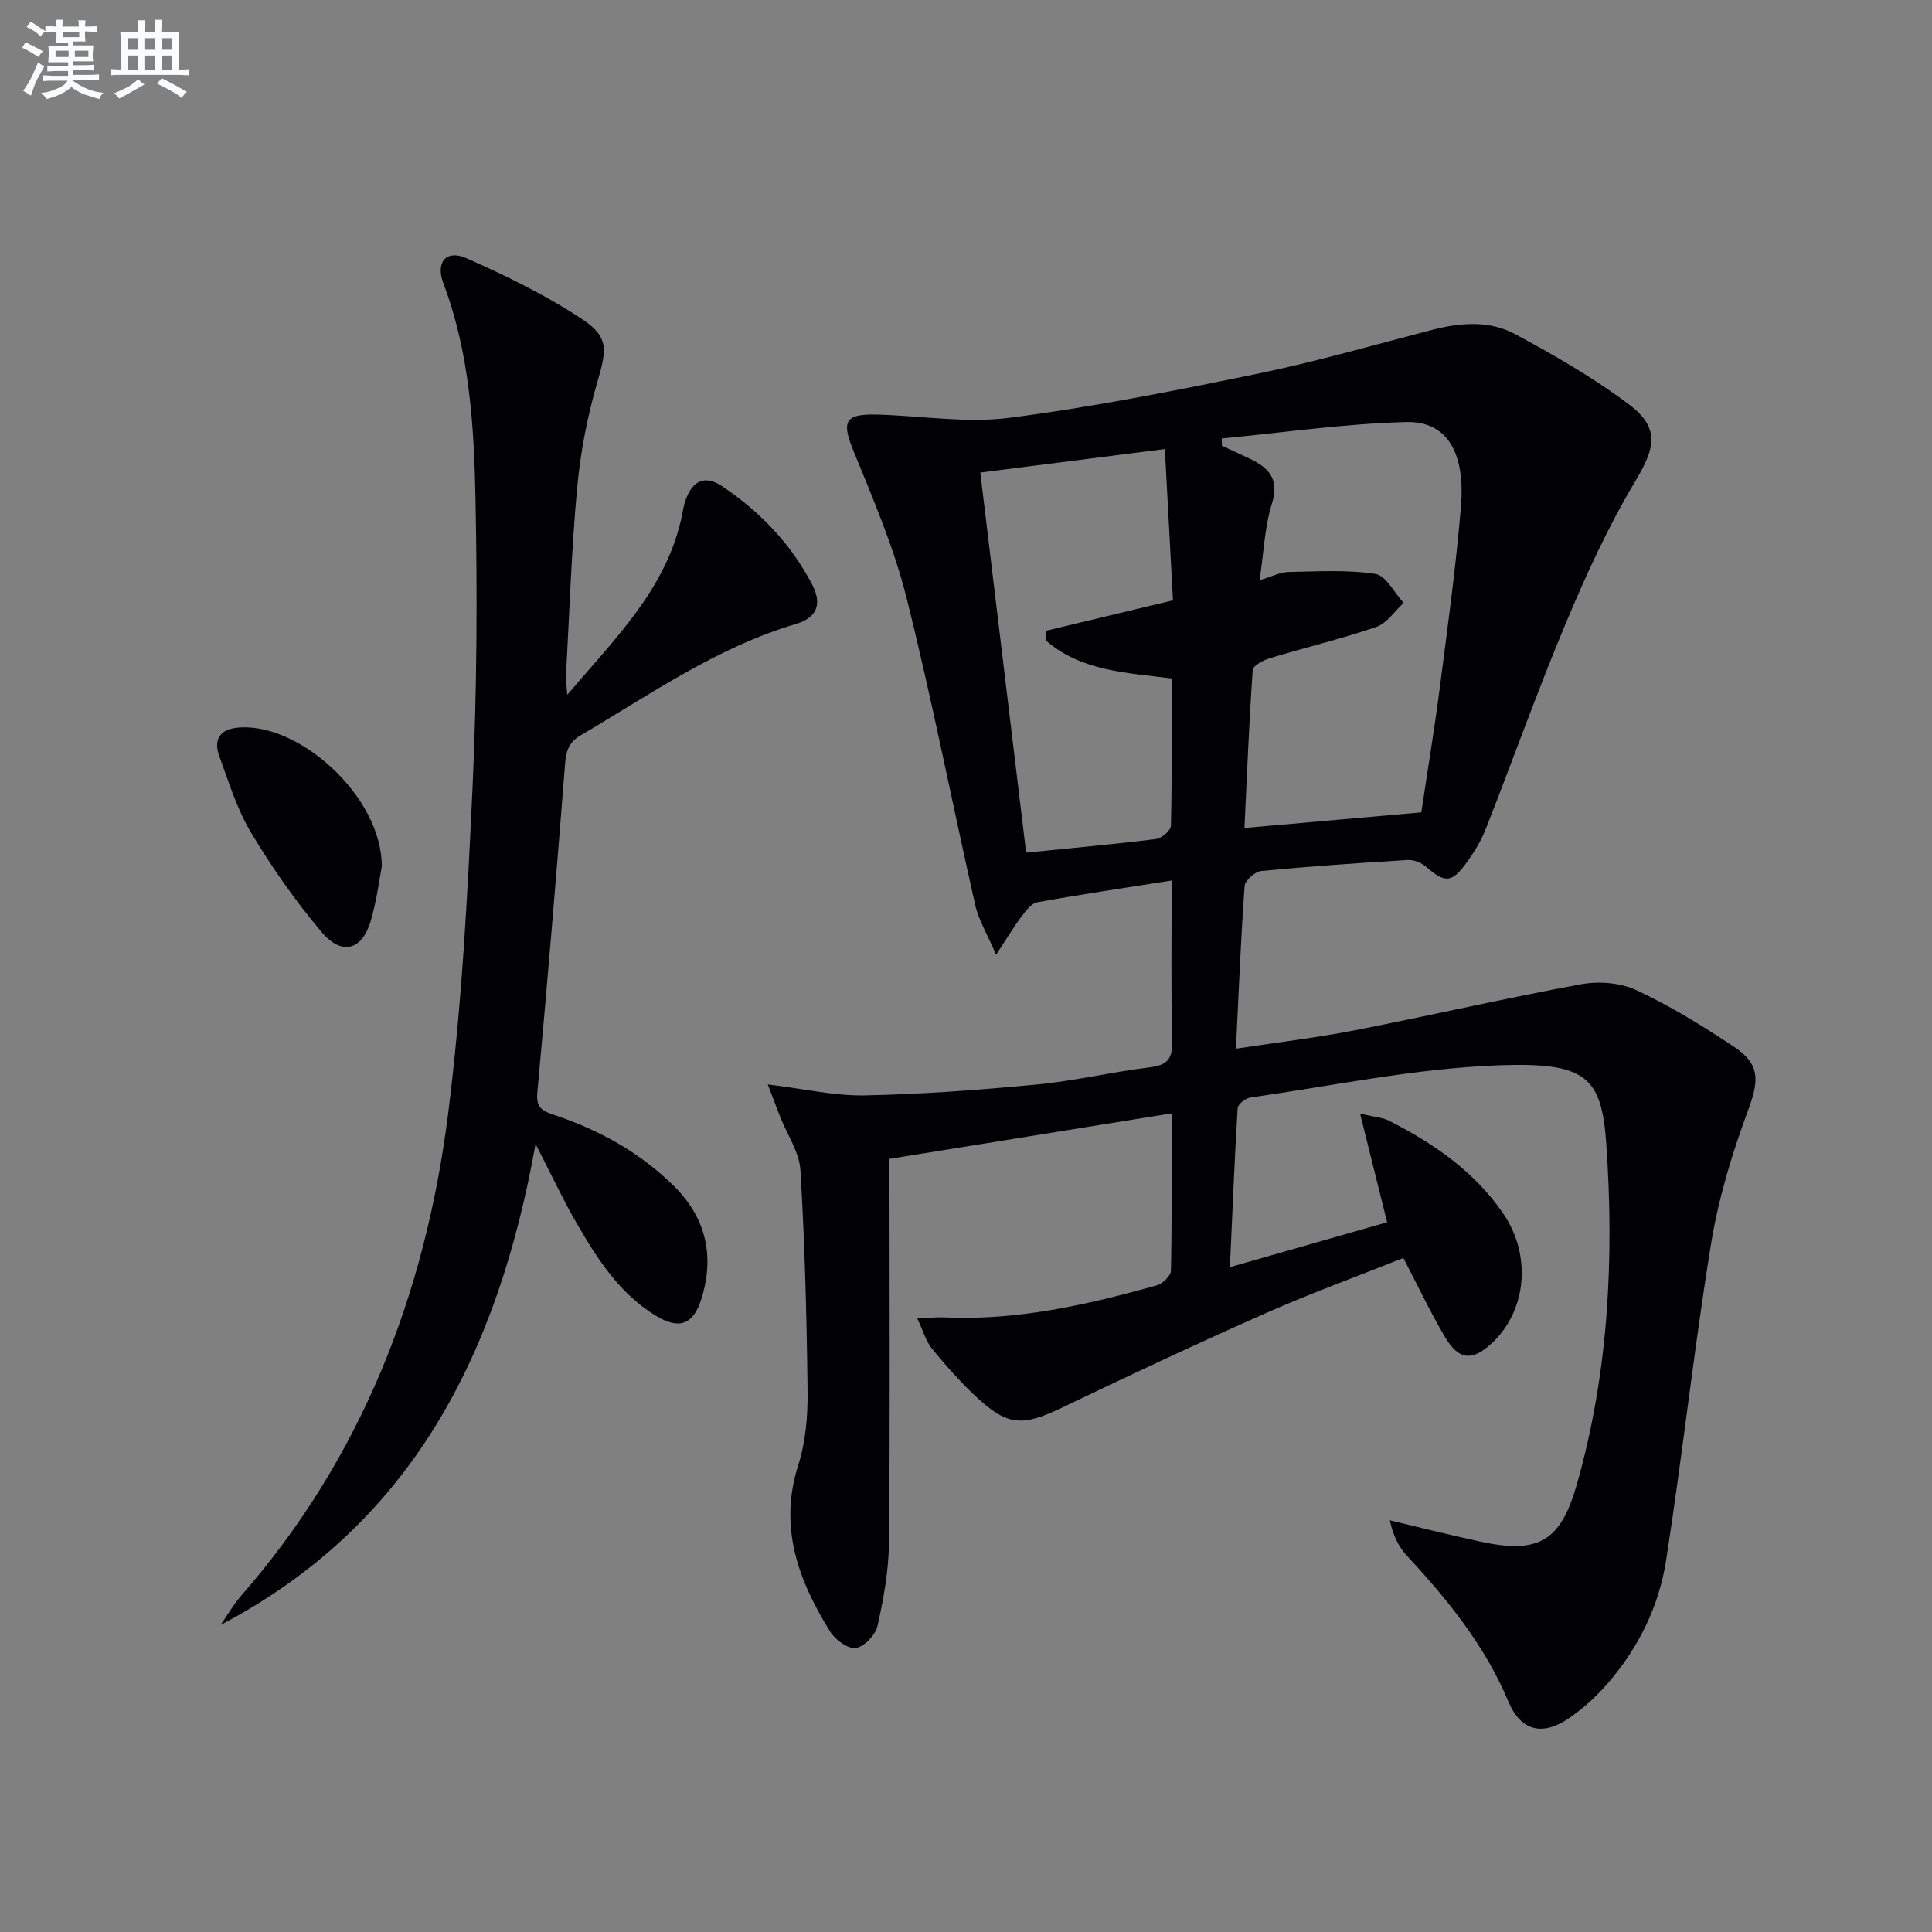
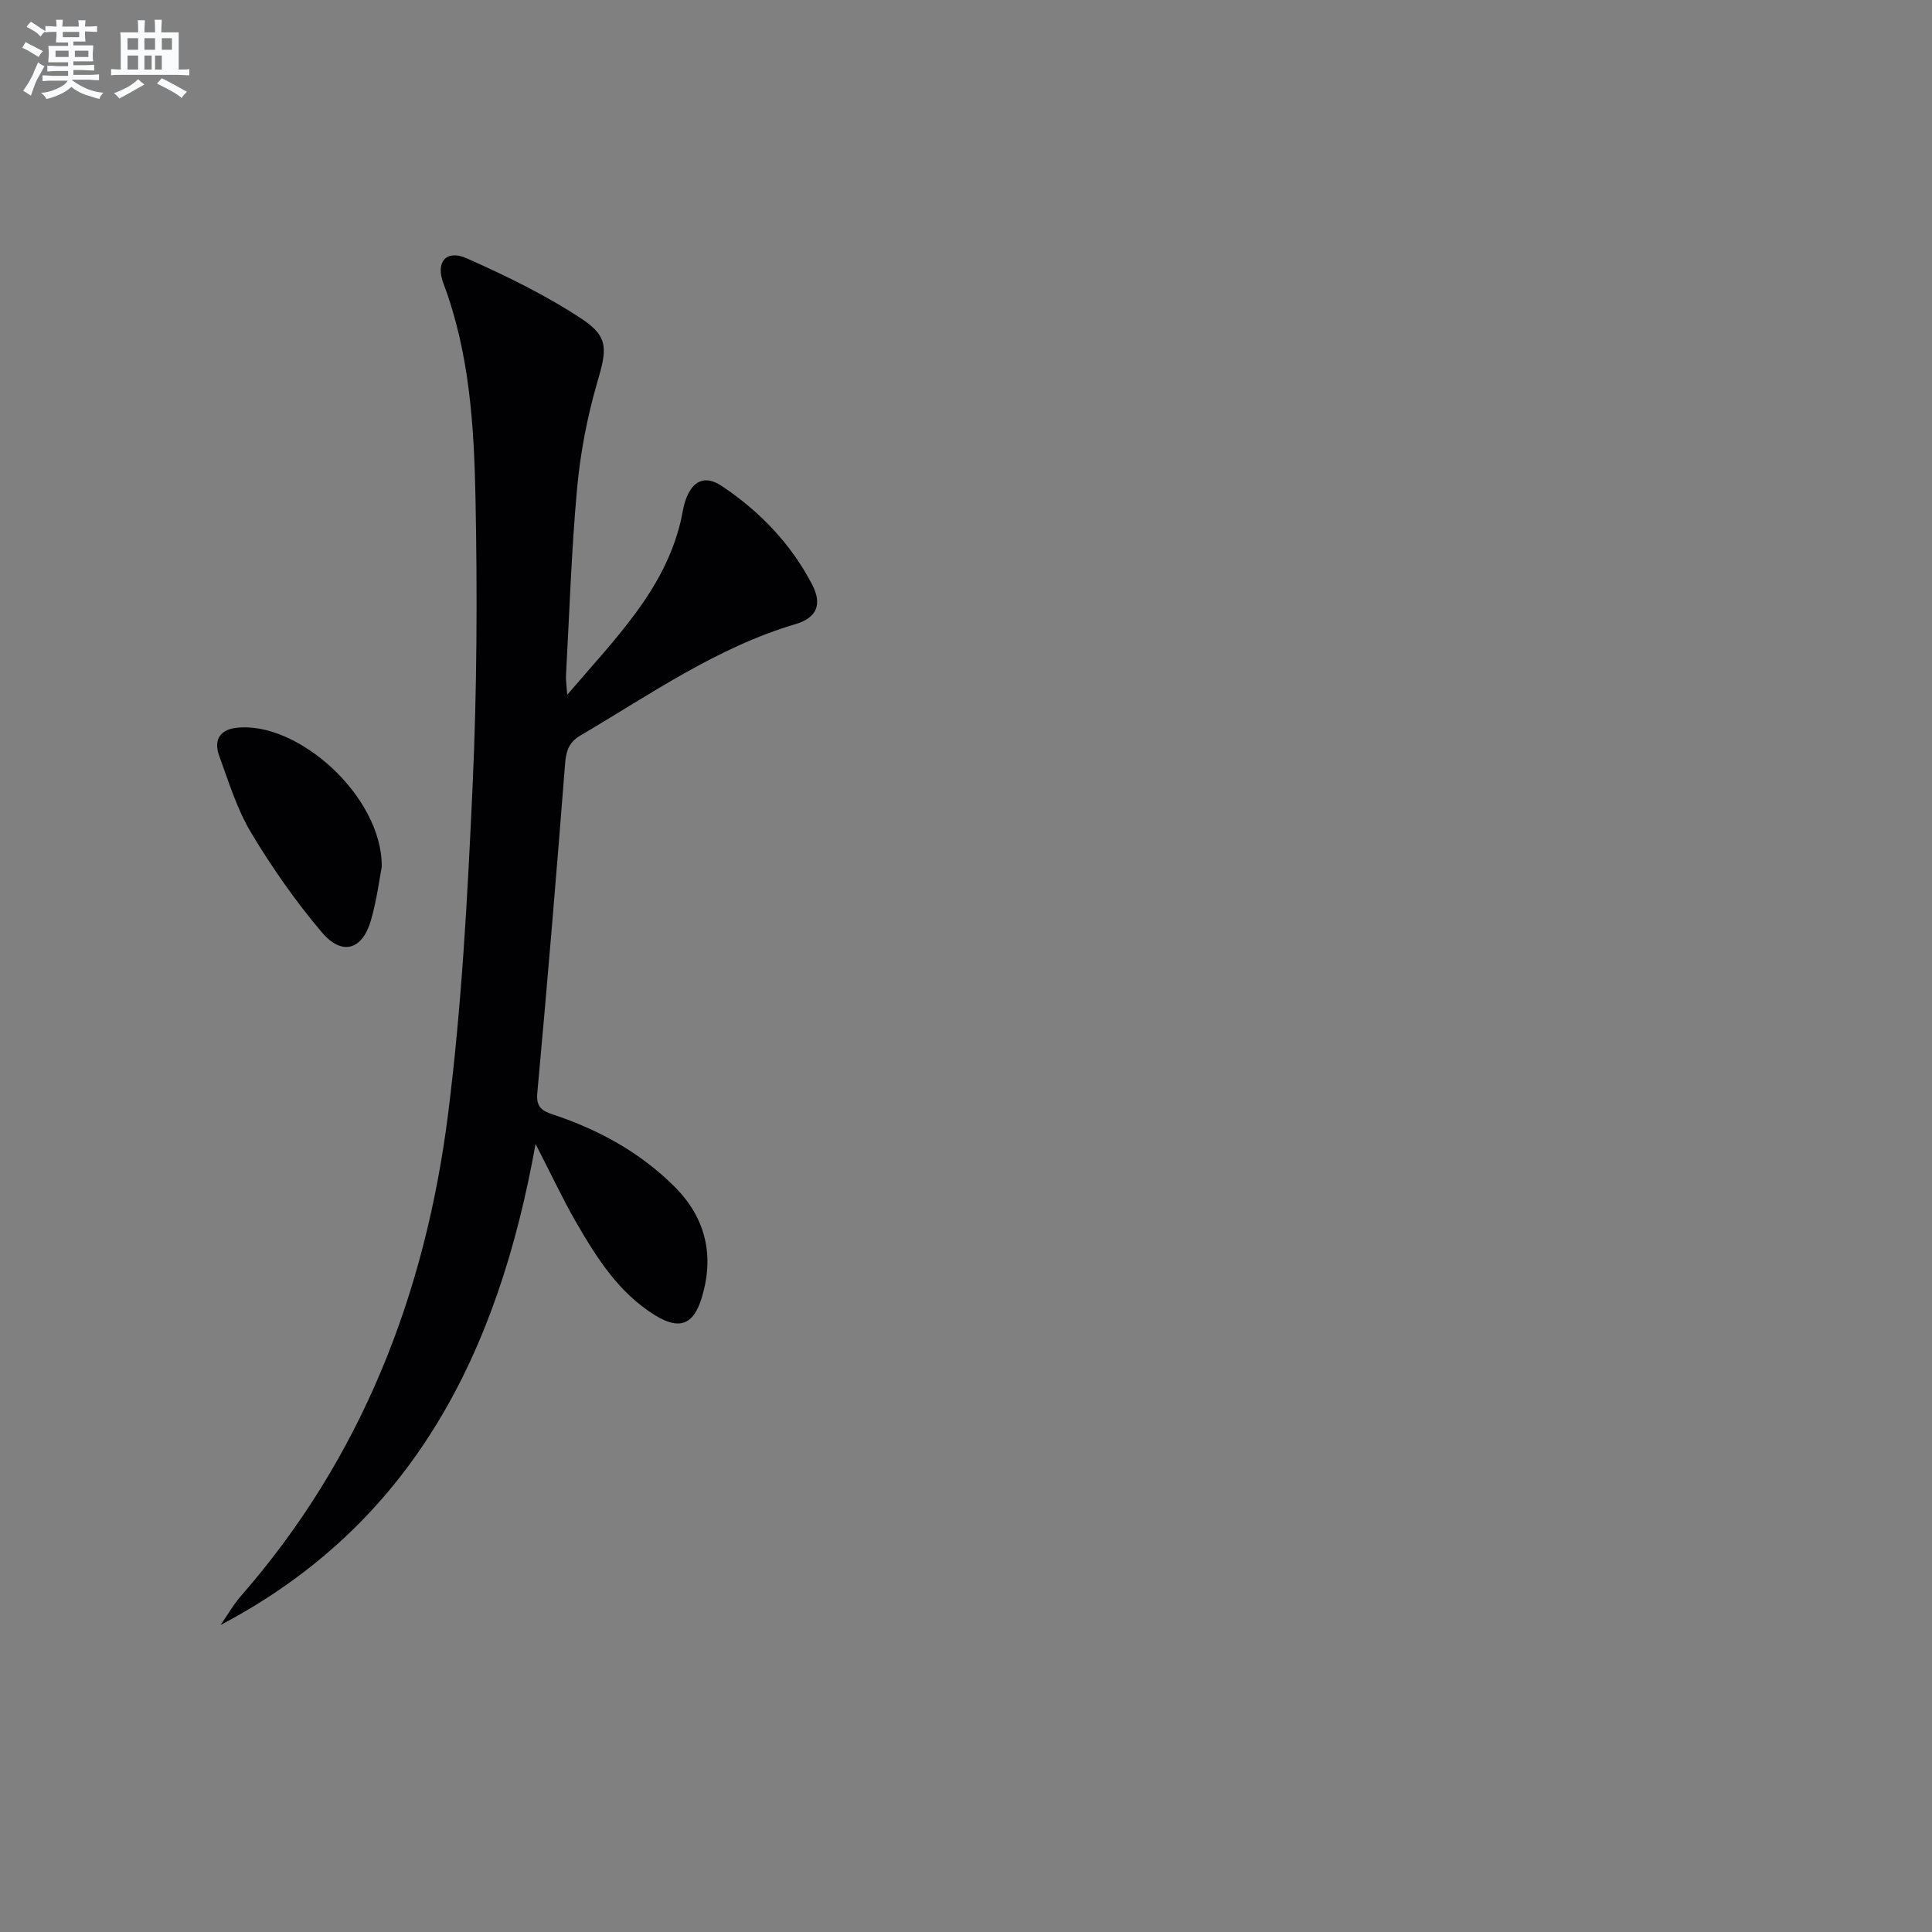
<svg xmlns="http://www.w3.org/2000/svg" enable-background="new 0 0 400 400" viewBox="0 0 400 400">
  <rect x="0" y="0" width="400" height="400" fill="#808080" stroke="none" />
  <g fill="#010103">
-     <path d="m158.96 224.52c7.65.92 13.88 2.4 20.07 2.27 11.91-.24 23.82-1.13 35.68-2.26 7.75-.74 15.39-2.57 23.12-3.52 3.41-.42 4.93-1.36 4.84-5.14-.24-10.96-.09-21.93-.09-33.57-9.67 1.53-18.78 2.86-27.83 4.51-1.27.23-2.43 1.86-3.35 3.07-1.54 2.04-2.85 4.26-5.17 7.8-1.88-4.4-3.63-7.23-4.32-10.31-4.8-21.2-8.95-42.56-14.23-63.64-2.6-10.37-6.89-20.37-10.95-30.31-2.53-6.2-1.89-7.77 4.97-7.58 9.09.25 18.34 1.81 27.24.67 17.26-2.22 34.38-5.62 51.44-9.14 12.17-2.51 24.15-5.97 36.19-9.09 5.8-1.5 11.77-1.96 17.04.86 8.15 4.38 16.27 9.04 23.64 14.59 6.5 4.89 5.44 9.01 1.32 15.9-5.59 9.33-10.17 19.35-14.39 29.41-5.9 14.08-11.02 28.48-16.61 42.69-.96 2.44-2.4 4.76-3.95 6.89-3.07 4.24-4.44 4.22-8.36.84-.97-.84-2.54-1.48-3.79-1.41-10.12.61-20.25 1.31-30.34 2.28-1.29.12-3.36 1.96-3.45 3.11-.78 10.92-1.22 21.86-1.79 33.68 8.76-1.33 16.76-2.28 24.65-3.82 15.61-3.05 31.12-6.64 46.76-9.51 3.69-.68 8.19-.34 11.52 1.22 7.04 3.29 13.74 7.42 20.22 11.74 5.51 3.68 5.11 7.1 2.84 13.24-3.31 8.94-6.12 18.23-7.64 27.62-3.54 21.78-5.91 43.74-9.31 65.55-1.45 9.27-5.59 17.77-11.75 24.99-2.45 2.88-5.33 5.55-8.46 7.66-5.44 3.68-9.88 2.55-12.45-3.58-4.87-11.61-12.59-21.07-20.99-30.15-1.71-1.85-2.87-4.2-3.53-7.31 6.21 1.47 12.41 3.03 18.65 4.39 12.23 2.65 16.73-.04 20.13-12.04 6.52-23.02 7.67-46.64 6.04-70.23-.97-14.06-4.23-16.99-22.34-16.33-17.18.63-34.26 4.24-51.36 6.67-1 .14-2.58 1.39-2.63 2.2-.65 10.74-1.08 21.49-1.6 32.92 11.61-3.32 22.24-6.36 32.55-9.3-1.82-7.31-3.54-14.22-5.6-22.49 3.23.76 4.71.83 5.92 1.44 9.31 4.72 17.8 10.56 23.76 19.32 5.84 8.59 4.78 19.87-2.16 26.54-4.19 4.03-7.04 3.87-9.97-1.09-3.01-5.12-5.56-10.51-8.59-16.32-9.55 3.81-19.19 7.31-28.54 11.45-14.12 6.25-28.1 12.81-42.03 19.49-8.27 3.97-11.34 3.92-17.93-2.25-3.27-3.06-6.26-6.45-9.1-9.92-1.24-1.52-1.79-3.61-3.03-6.24 2.58-.12 4.02-.3 5.45-.23 15.16.72 29.73-2.6 44.16-6.64 1.2-.34 2.88-1.98 2.9-3.04.22-10.47.13-20.95.13-32.56-19.72 3.18-38.89 6.27-58.4 9.42v6.04c0 24.5.14 49-.11 73.49-.06 5.74-1.12 11.55-2.37 17.17-.42 1.86-2.76 4.33-4.5 4.57-1.62.23-4.27-1.72-5.32-3.41-6.56-10.58-10.69-21.61-6.59-34.46 1.54-4.81 1.99-10.16 1.93-15.26-.17-15.27-.57-30.55-1.48-45.79-.23-3.76-2.75-7.39-4.21-11.08-.68-1.74-1.35-3.53-2.55-6.68zm101.82-104.39c2.73-.82 4.3-1.67 5.89-1.7 6.04-.11 12.16-.51 18.07.39 2.21.33 3.93 3.9 5.87 6-1.87 1.71-3.47 4.22-5.66 4.98-7.2 2.47-14.63 4.23-21.93 6.44-1.39.42-3.59 1.55-3.66 2.47-.76 10.9-1.19 21.82-1.71 32.72 12.6-1.11 24.3-2.15 36.62-3.24 1.25-8.37 2.69-17.03 3.81-25.72 1.62-12.5 3.34-25 4.39-37.56.94-11.32-2.94-17.75-11.34-17.53-12.75.33-25.46 2.19-38.18 3.4.01.5.02 1 .03 1.5 1.92.89 3.85 1.77 5.76 2.68 3.99 1.91 6.2 4.24 4.58 9.37-1.5 4.82-1.67 10.05-2.54 15.8zm-48.33 56.4c9.42-.95 18.18-1.73 26.9-2.82 1.17-.15 3.06-1.78 3.08-2.76.23-10.13.14-20.26.14-30.49-9.49-1.18-18.77-1.55-25.99-7.82 0-.68-.01-1.37-.01-2.05 8.56-2.05 17.13-4.11 26.28-6.3-.55-10.26-1.1-20.47-1.68-31.32-13.22 1.69-25.59 3.26-38.21 4.87 3.21 26.66 6.31 52.34 9.49 78.69z" />
    <path d="m110.88 236.84c-7.75 43.31-25.43 78.66-65.2 99.59 1.39-2 2.6-4.16 4.19-5.98 25.03-28.63 38.18-62.56 42.89-99.72 2.85-22.54 4.05-45.32 5.09-68.04.9-19.77.99-39.61.6-59.41-.3-15.07-1.22-30.21-6.65-44.62-1.67-4.43.61-7.05 4.8-5.19 8.27 3.68 16.52 7.68 24.03 12.68 5.58 3.71 4.92 6.5 3.02 13.03-2.07 7.13-3.49 14.55-4.17 21.94-1.18 12.91-1.59 25.88-2.3 38.83-.04.78.09 1.56.26 3.9 9.92-11.64 19.98-21.48 23.46-35.79.35-1.45.52-2.95.99-4.36 1.41-4.19 4.01-5.44 7.59-3.05 7.85 5.25 14.3 11.97 18.68 20.4 2.09 4.02.98 6.85-3.38 8.14-16.37 4.84-30.14 14.58-44.59 23.07-2.53 1.49-3 3.35-3.21 6.05-1.77 22.68-3.66 45.35-5.74 68-.27 2.97 1.05 3.71 3.28 4.45 9.43 3.13 17.99 7.82 25.08 14.87 6.64 6.6 8.38 14.57 5.58 23.39-1.71 5.37-4.67 6.3-9.53 3.31-7.49-4.62-12.06-11.82-16.32-19.18-2.82-4.89-5.21-10.02-8.45-16.31z" />
    <path d="m79.04 179.45c-.47 2.42-1.02 6.88-2.26 11.15-1.77 6.1-5.98 7.34-10.14 2.43-5.43-6.41-10.31-13.39-14.63-20.59-2.94-4.9-4.66-10.56-6.64-15.99-1.07-2.95-.12-5.28 3.41-5.74 12.59-1.67 30.37 14.04 30.26 28.74z" />
  </g>
  <path d="m6.8 9.5c.6.3 1.3.7 2.1 1.1-.4.4-.7.8-.9 1.2-.7-.4-1.3-.8-1.8-1.1s-1.1-.6-1.6-.8c.2-.4.5-.8.7-1.2.4.2.8.5 1.5.8zm.9 6.9c-.3.6-.5 1.1-.7 1.7s-.4 1.1-.6 1.7c-.6-.4-1.1-.7-1.6-1 .7-1 1.2-1.8 1.5-2.4.3-.5.6-1.1.8-1.7.3-.6.5-1.2.8-1.8.3.3.8.6 1.3.8-.7 1.3-1.2 2.2-1.5 2.7zm.1-11c.4.3 1 .7 1.7 1.1-.5.2-.8.6-1.1 1.1-.5-.6-1-1-1.4-1.2s-.9-.6-1.5-.8c.2-.4.5-.7.9-1.1.5.3.9.6 1.4.9zm10.5 13.1c1 .4 2 .6 3.1.7-.4.4-.7.8-.8 1.3-.9-.2-1.9-.6-3-.9-1-.4-2-.9-2.8-1.6-.5.4-1.1.9-1.9 1.3s-1.9.9-3.3 1.2c-.1-.3-.5-.8-1.1-1.3 1 0 2.1-.3 3.2-.8 1.2-.5 1.9-1 2.3-1.7h-3.2c-.4 0-1 0-2 .1v-1.2c1 0 1.7.1 2 .1h3.3v-1h-2.3c-.2 0-.9 0-2 .1v-1.2c1.2 0 1.9.1 2 .1h2.3v-.8h-4.1c0-.7.1-1.2.1-1.6 0-.5 0-1.1-.1-1.8h4.1v-.7h-2.5c0-.6.1-1.1.1-1.6v-.6h-.5c-.4 0-1 0-1.8.1v-1.3c1.2 0 1.9.1 2.1.1h.2c0-.3 0-.8-.1-1.4h1.4c0 .6-.1 1-.1 1.4h3.4c0-.4 0-.8-.1-1.3h1.5c0 .4-.1.9-.1 1.3.7 0 1.5 0 2.5-.1v1.2c-1 0-1.8-.1-2.5-.1v.6c0 .3 0 .8.1 1.5h-2.5v.8h4.1c0 .8-.1 1.3-.1 1.8s0 1 .1 1.5h-4.1v.8h1.4c.8 0 1.8 0 2.9-.1v1.2c-1 0-1.9-.1-2.8-.1h-1.5v1h3.2c.3 0 1 0 2.1-.1v1.2c-1.1 0-1.8-.1-2.1-.1h-3.4l-.1.1c1.4 1 2.4 1.5 3.4 1.9zm-4.1-6.7v-1.3h-2.7v1.3zm2.2-4.1v-1.1h-3.4v1.1zm1.9 4.1v-1.3h-2.8v1.3z" fill="#fafbfc" />
-   <path d="m37 6.7v2.3 5.4c1 0 1.8 0 2.2-.1v1.3c-.6 0-1.5-.1-2.5-.1h-11.9c-.7 0-1.3 0-1.8.1v-1.3c.5 0 1.1.1 2 .1v-5.2c0-1 0-1.8-.1-2.5h3.7c0-1.3 0-2.1-.1-2.5h1.5c0 .4-.1 1.3-.1 2.5h2.2c0-1.2 0-2.1-.1-2.6h1.5c0 .4-.1 1.3-.1 2.6zm-12.3 13.7c-.3-.4-.7-.8-1.1-1.1 1.1-.4 2.1-.9 2.9-1.3.8-.5 1.5-1 2.1-1.6.4.4.9.8 1.3 1.1-2.5 1.4-4.2 2.4-5.2 2.9zm3.9-10.1v-2.4h-2.2v2.4zm0 4.1v-2.9h-2.2v2.9zm3.5-4.1v-2.4h-2.2v2.4zm0 4.1v-2.9h-2.2v2.9zm.4 2.9 1-1.1c.6.3 1.4.7 2.5 1.3s2 1.1 2.7 1.5c-.4.4-.8.8-1.1 1.3-.8-.8-2.5-1.7-5.1-3zm3.1-7v-2.4h-2.1v2.4zm0 4.1v-2.9h-2.1v2.9z" fill="#fafbfc" />
+   <path d="m37 6.7v2.3 5.4c1 0 1.8 0 2.2-.1v1.3c-.6 0-1.5-.1-2.5-.1h-11.9c-.7 0-1.3 0-1.8.1v-1.3c.5 0 1.1.1 2 .1v-5.2c0-1 0-1.8-.1-2.5h3.7c0-1.3 0-2.1-.1-2.5h1.5c0 .4-.1 1.3-.1 2.5h2.2c0-1.2 0-2.1-.1-2.6h1.5c0 .4-.1 1.3-.1 2.6zm-12.3 13.7c-.3-.4-.7-.8-1.1-1.1 1.1-.4 2.1-.9 2.9-1.3.8-.5 1.5-1 2.1-1.6.4.4.9.8 1.3 1.1-2.5 1.4-4.2 2.4-5.2 2.9zm3.9-10.1v-2.4h-2.2v2.4zm0 4.1v-2.9h-2.2v2.9zm3.5-4.1v-2.4h-2.2v2.4zm0 4.1v-2.9h-2.2v2.9zm.4 2.9 1-1.1c.6.3 1.4.7 2.5 1.3s2 1.1 2.7 1.5c-.4.4-.8.8-1.1 1.3-.8-.8-2.5-1.7-5.1-3zm3.1-7v-2.4h-2.1v2.4m0 4.1v-2.9h-2.1v2.9z" fill="#fafbfc" />
</svg>